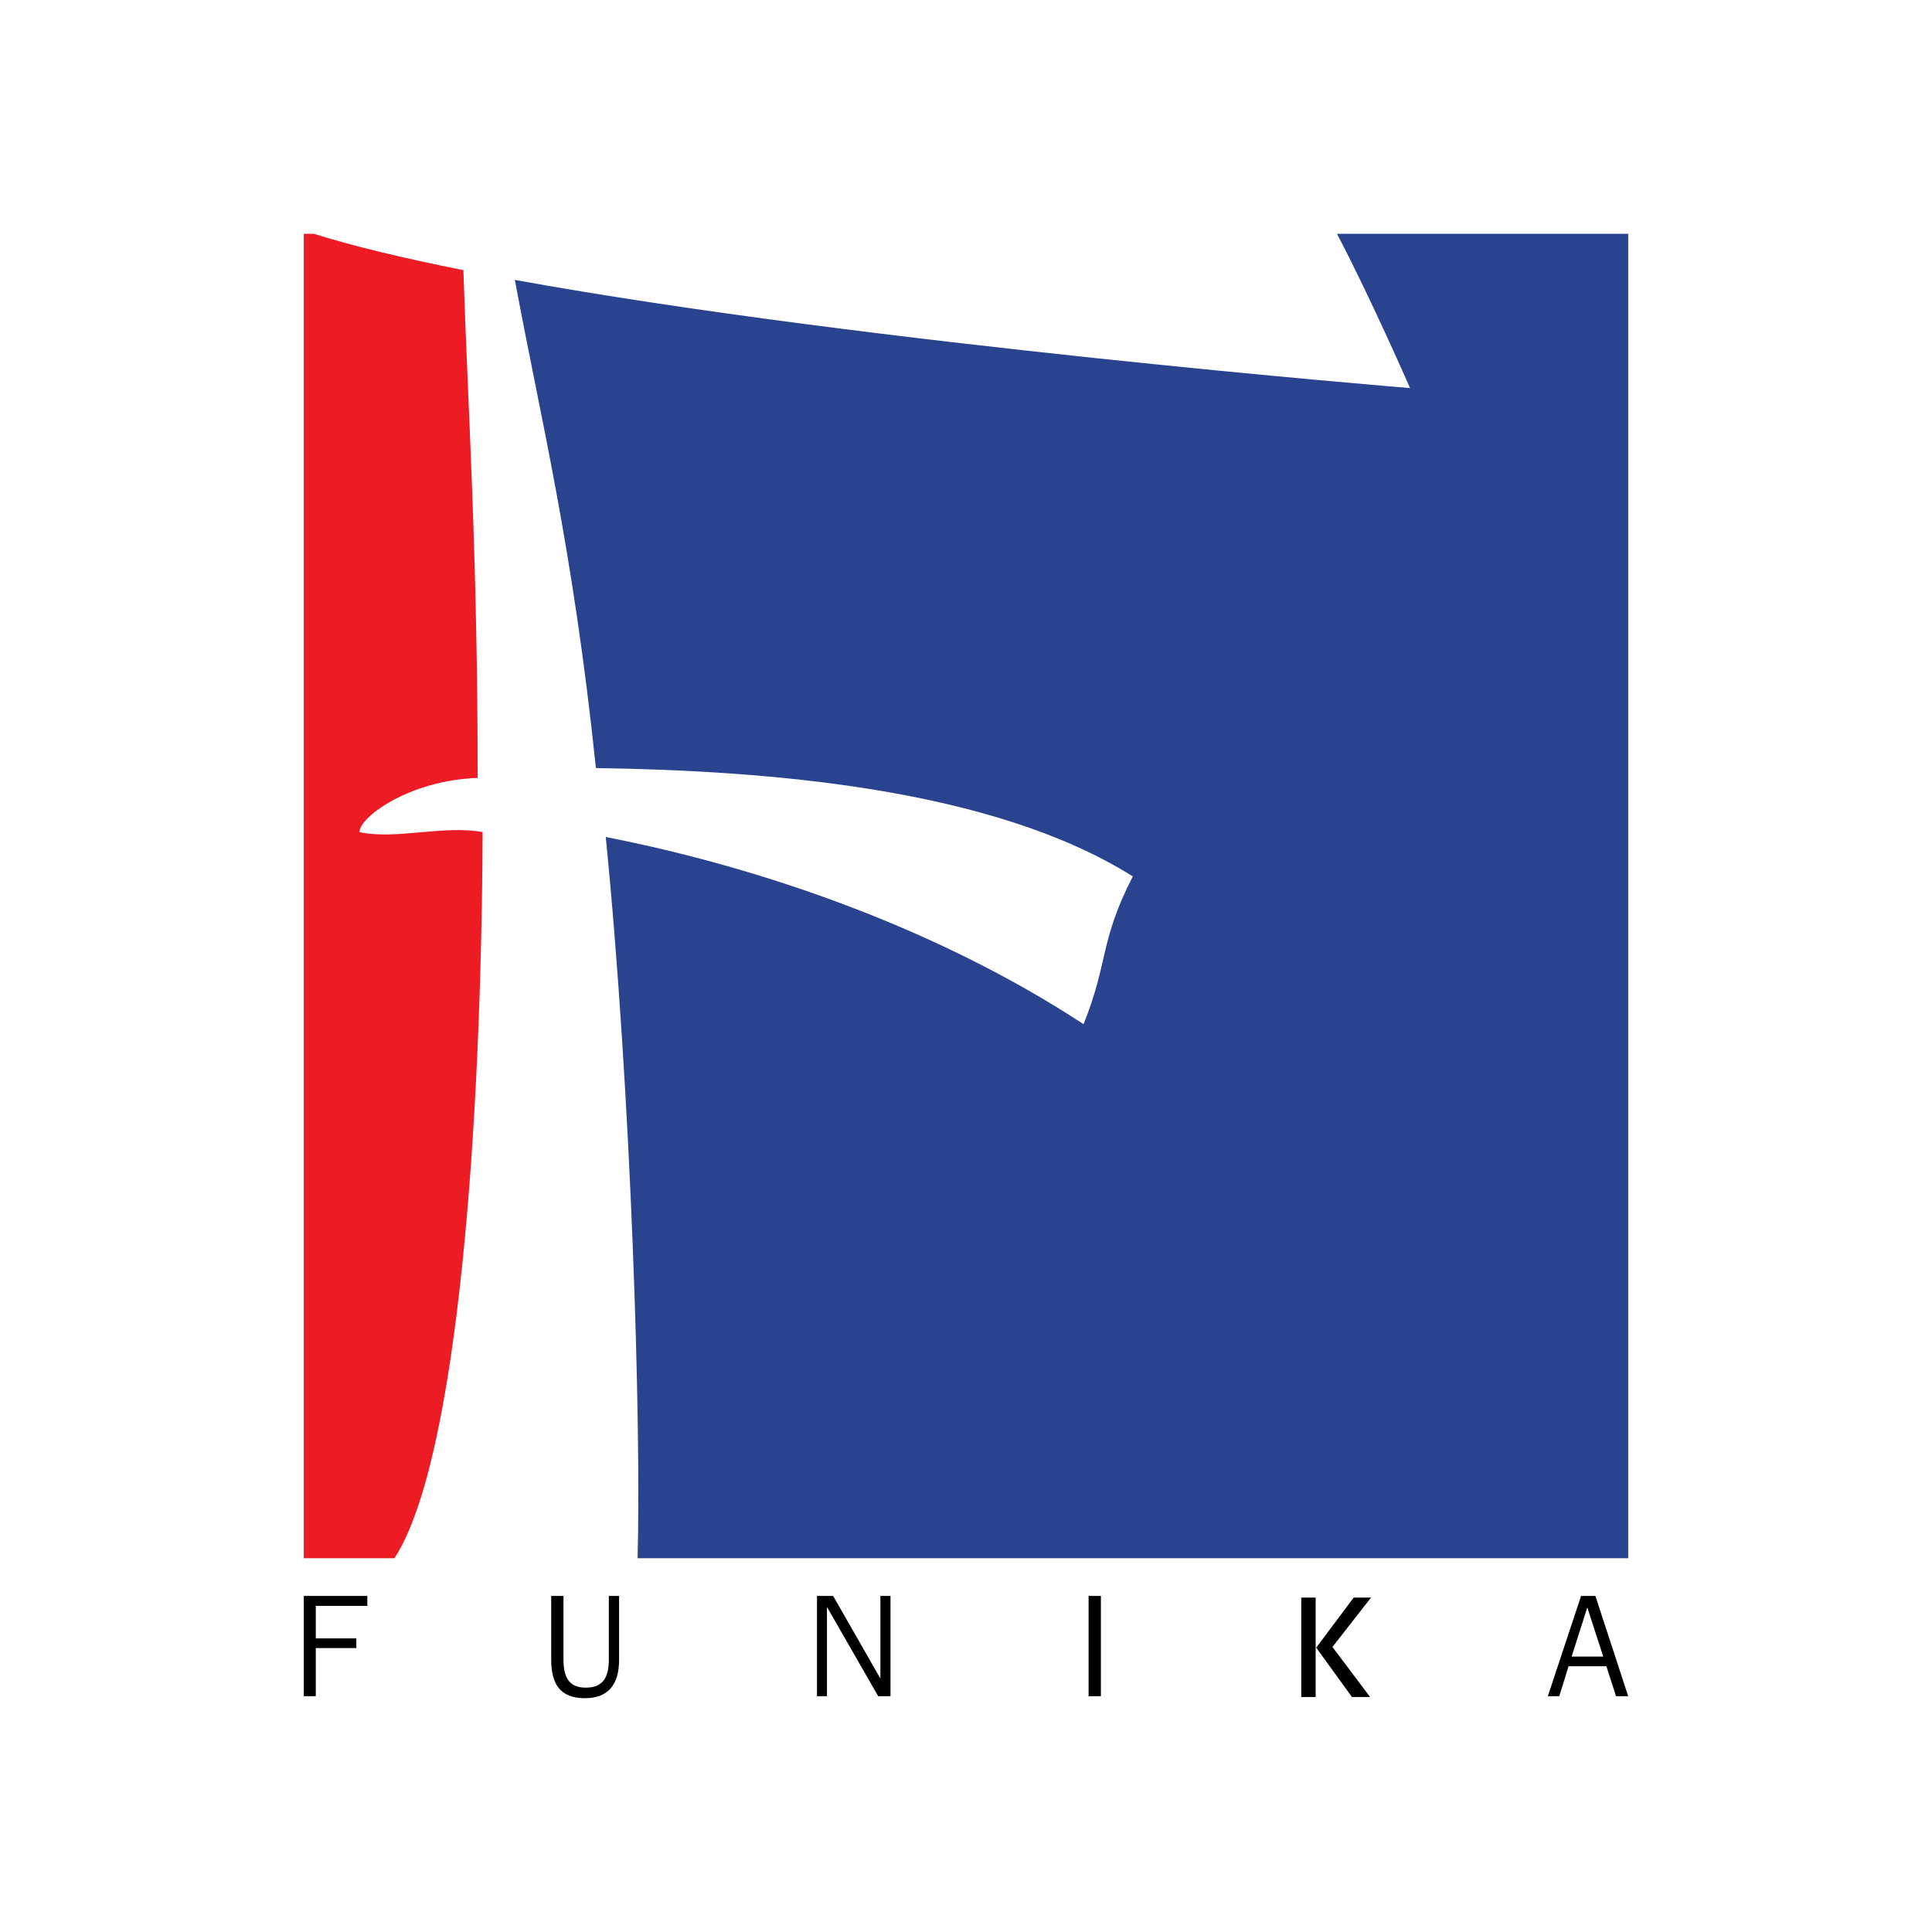
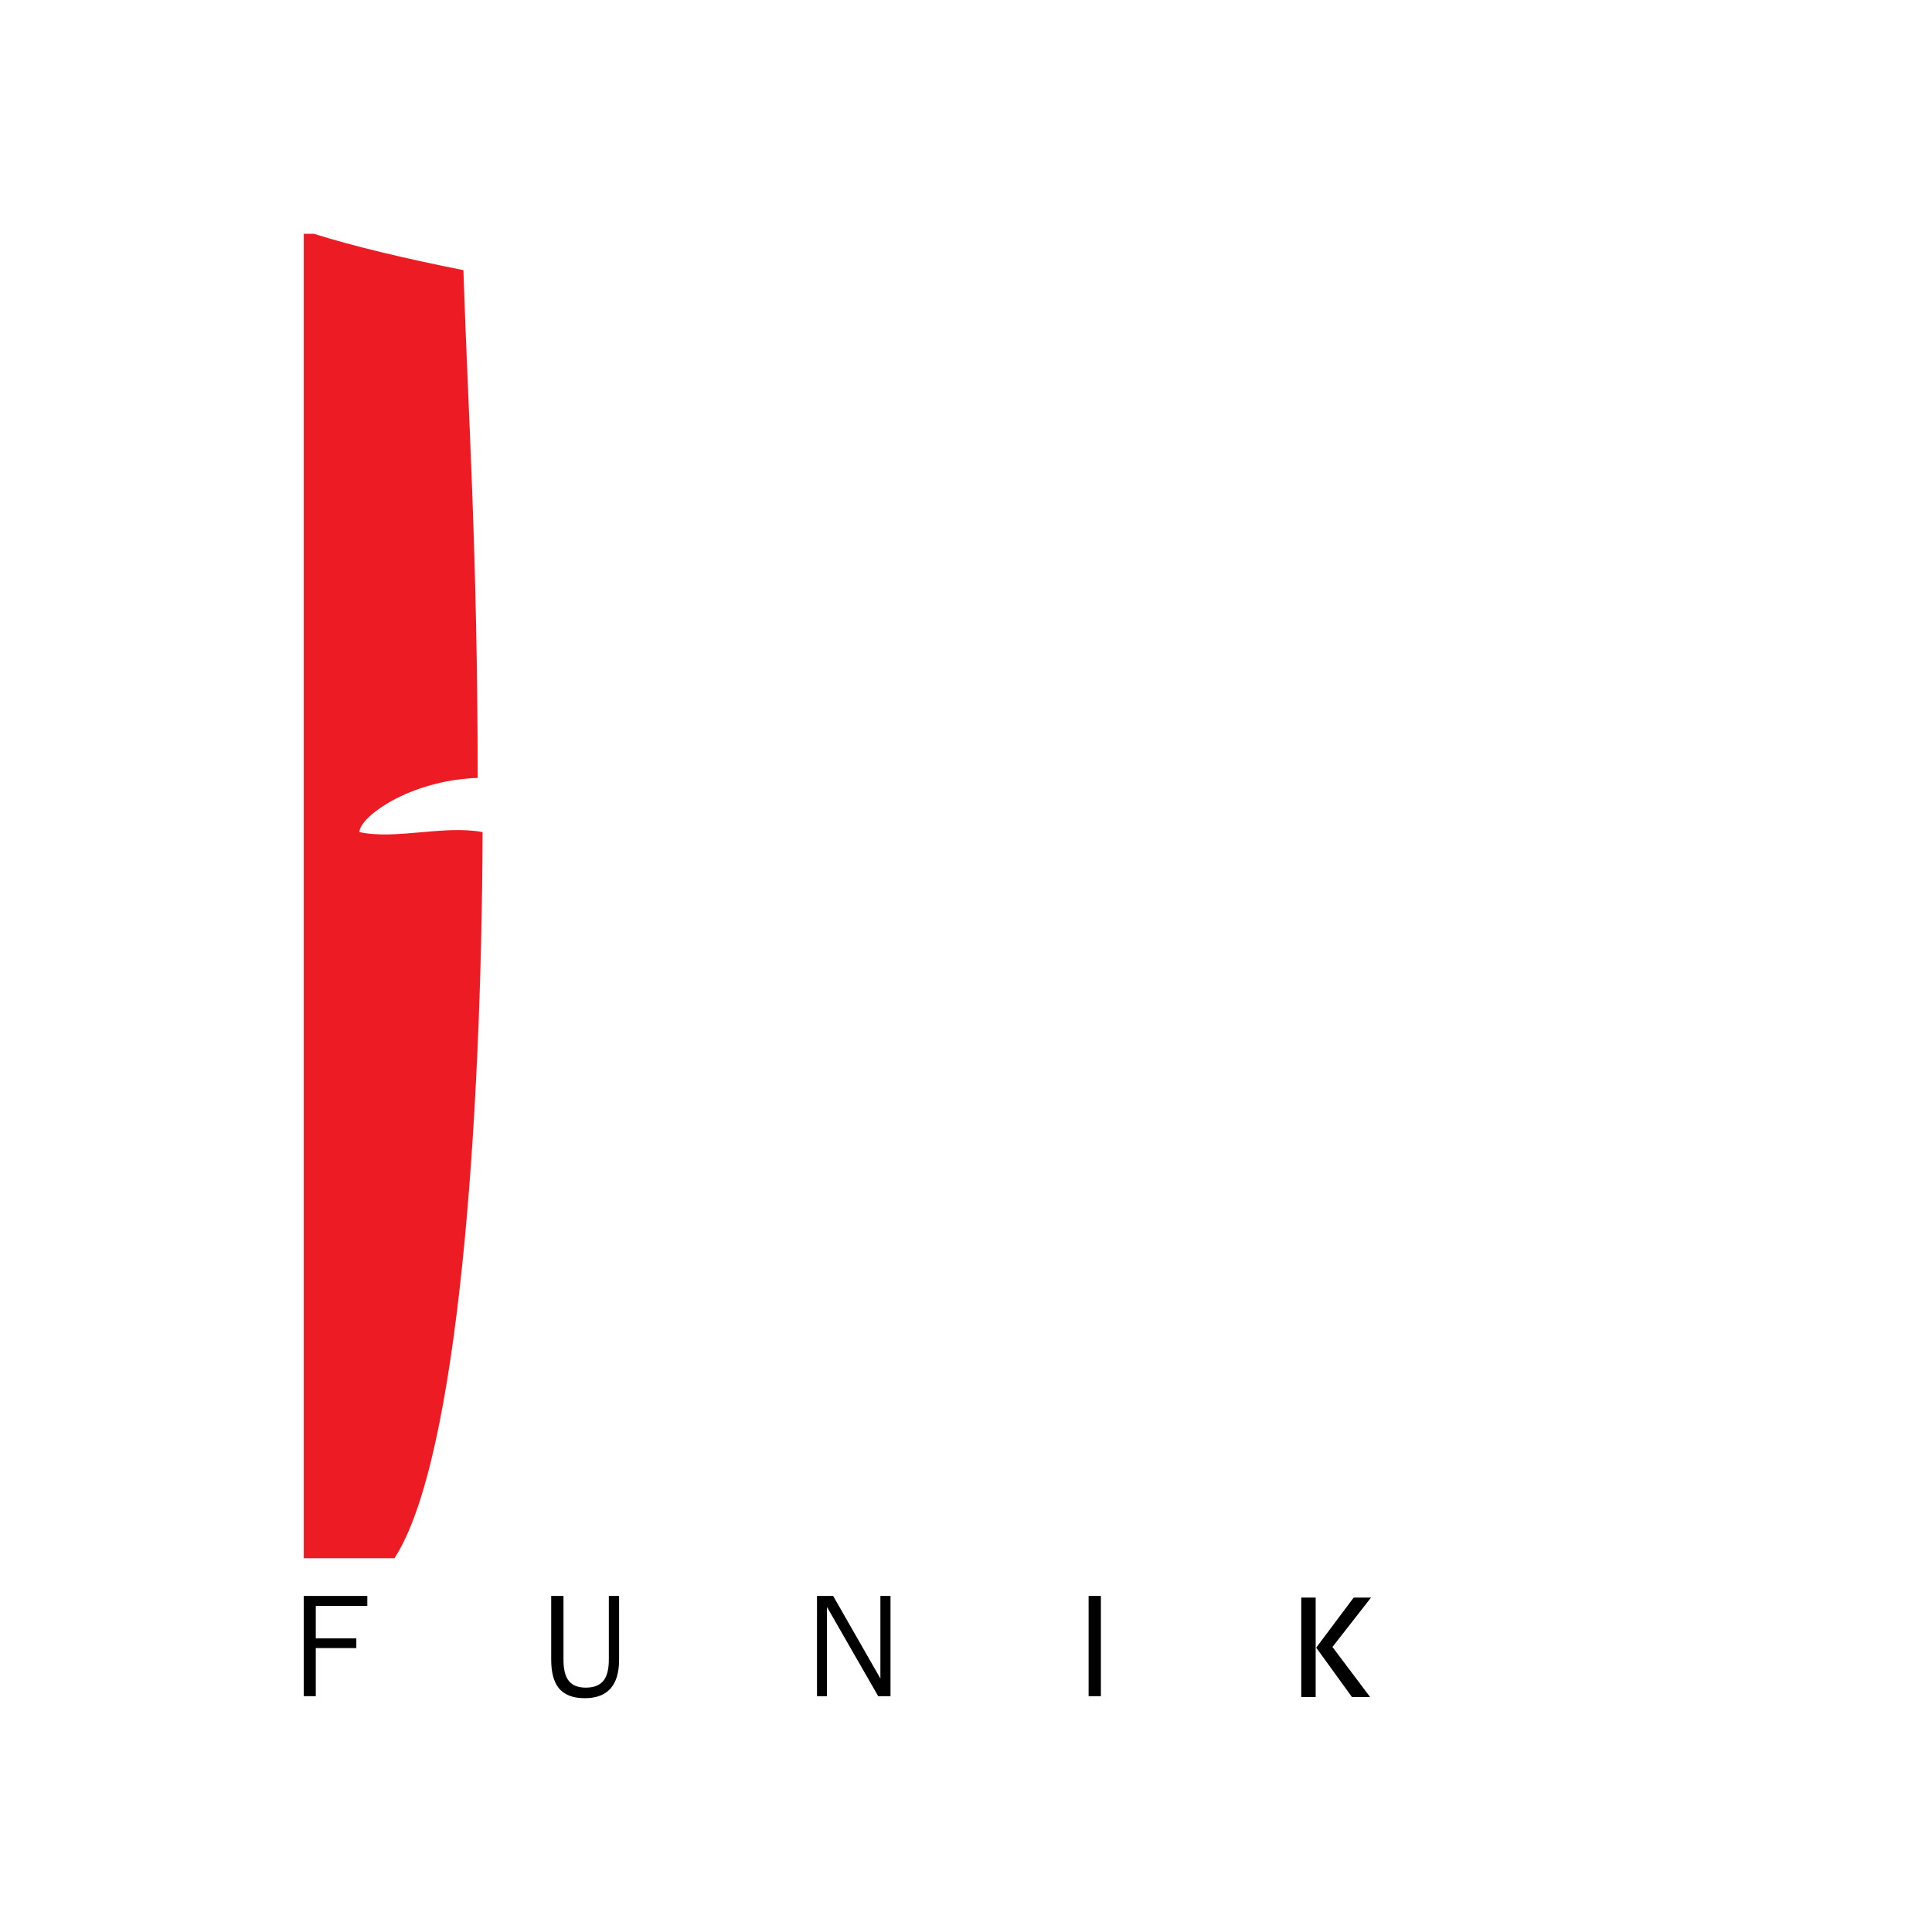
<svg xmlns="http://www.w3.org/2000/svg" version="1.0" id="Layer_1" x="0px" y="0px" width="192.756px" height="192.756px" viewBox="0 0 192.756 192.756" enable-background="new 0 0 192.756 192.756" xml:space="preserve">
  <g>
    <polygon fill-rule="evenodd" clip-rule="evenodd" fill="#FFFFFF" points="0,0 192.756,0 192.756,192.756 0,192.756 0,0  " />
    <path fill-rule="evenodd" clip-rule="evenodd" fill="#ED1C24" d="M30.309,23.327h1.008c4.011,1.257,9.115,2.47,14.917,3.625   c0.45,13.988,1.419,28.08,1.424,50.659c-6.904,0.255-11.795,3.932-11.795,5.406c3.613,0.792,8.358-0.717,12.287,0   c-0.115,28.469-2.375,62.551-8.793,72.447h-9.049V23.327L30.309,23.327z" />
-     <path fill-rule="evenodd" clip-rule="evenodd" fill="#2A438F" d="M133.39,23.327h29.058v132.137H63.612   c0.374-13.257-0.626-46.41-3.176-71.956c15.325,2.993,32.976,9.037,47.67,18.674c2.484-6.146,1.591-8.297,4.915-14.742   c-13.992-8.8-36.313-10.553-53.568-10.812c-2.312-22.192-5.485-34.705-8.086-48.701c35.154,6.389,89.316,10.792,89.316,10.792   S136.704,29.622,133.39,23.327L133.39,23.327z" />
    <polygon fill-rule="evenodd" clip-rule="evenodd" points="30.309,169.228 30.309,159.227 36.648,159.227 36.648,160.22    31.505,160.22 31.505,163.463 35.551,163.463 35.551,164.429 31.505,164.429 31.505,169.228 30.309,169.228  " />
    <path fill-rule="evenodd" clip-rule="evenodd" d="M54.995,159.227h1.224v6.355c0,0.883,0.146,1.548,0.436,1.992   c0.357,0.535,0.95,0.803,1.781,0.803c0.857,0,1.471-0.26,1.835-0.78c0.315-0.441,0.472-1.114,0.472-2.015v-6.355h1.024v6.354   c0,2.565-1.144,3.849-3.43,3.849c-1.201,0-2.075-0.349-2.619-1.048c-0.484-0.624-0.725-1.557-0.725-2.801V159.227L54.995,159.227z" />
    <polygon fill-rule="evenodd" clip-rule="evenodd" points="81.511,169.228 81.511,159.227 83.123,159.227 87.837,167.468    87.837,159.227 88.846,159.227 88.846,169.228 87.617,169.228 82.507,160.325 82.507,169.228 81.511,169.228  " />
    <polygon fill-rule="evenodd" clip-rule="evenodd" points="108.61,169.228 108.61,159.227 109.836,159.227 109.836,169.228    108.61,169.228  " />
-     <path fill-rule="evenodd" clip-rule="evenodd" d="M154.429,169.228l3.315-10.001h1.428l3.272,10.001h-1.214l-0.96-2.983h-3.774   l-0.928,2.983H154.429L154.429,169.228z M156.801,165.278h3.154l-1.589-4.903L156.801,165.278L156.801,165.278z" />
    <path fill-rule="evenodd" clip-rule="evenodd" d="M131.319,164.386l3.739-4.995h1.73l-3.849,4.928l3.758,4.995h-1.81   L131.319,164.386L131.319,164.386z M131.264,169.313h-1.438v-9.923h1.438V169.313L131.264,169.313z" />
  </g>
</svg>